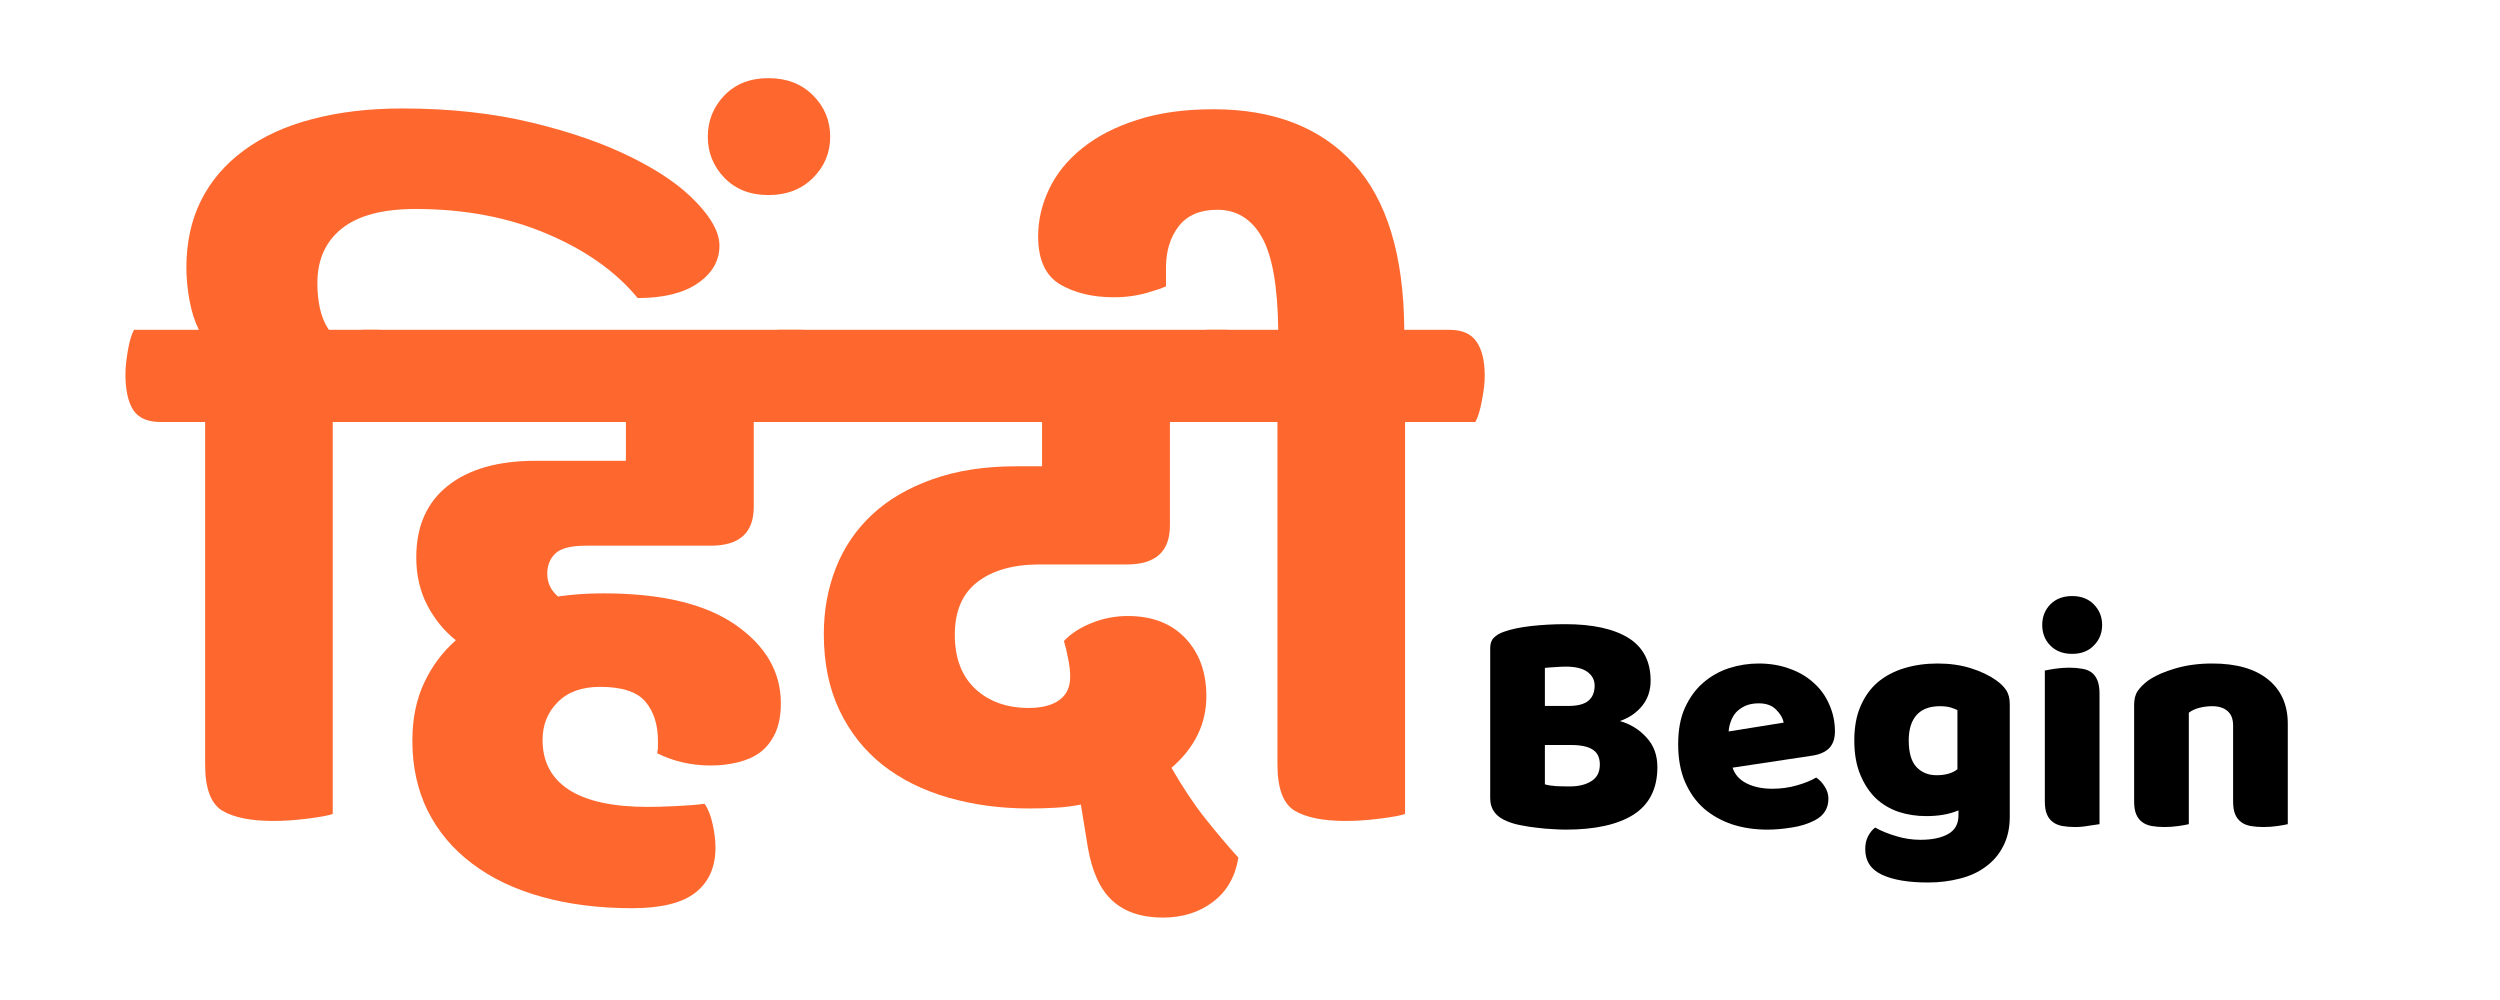
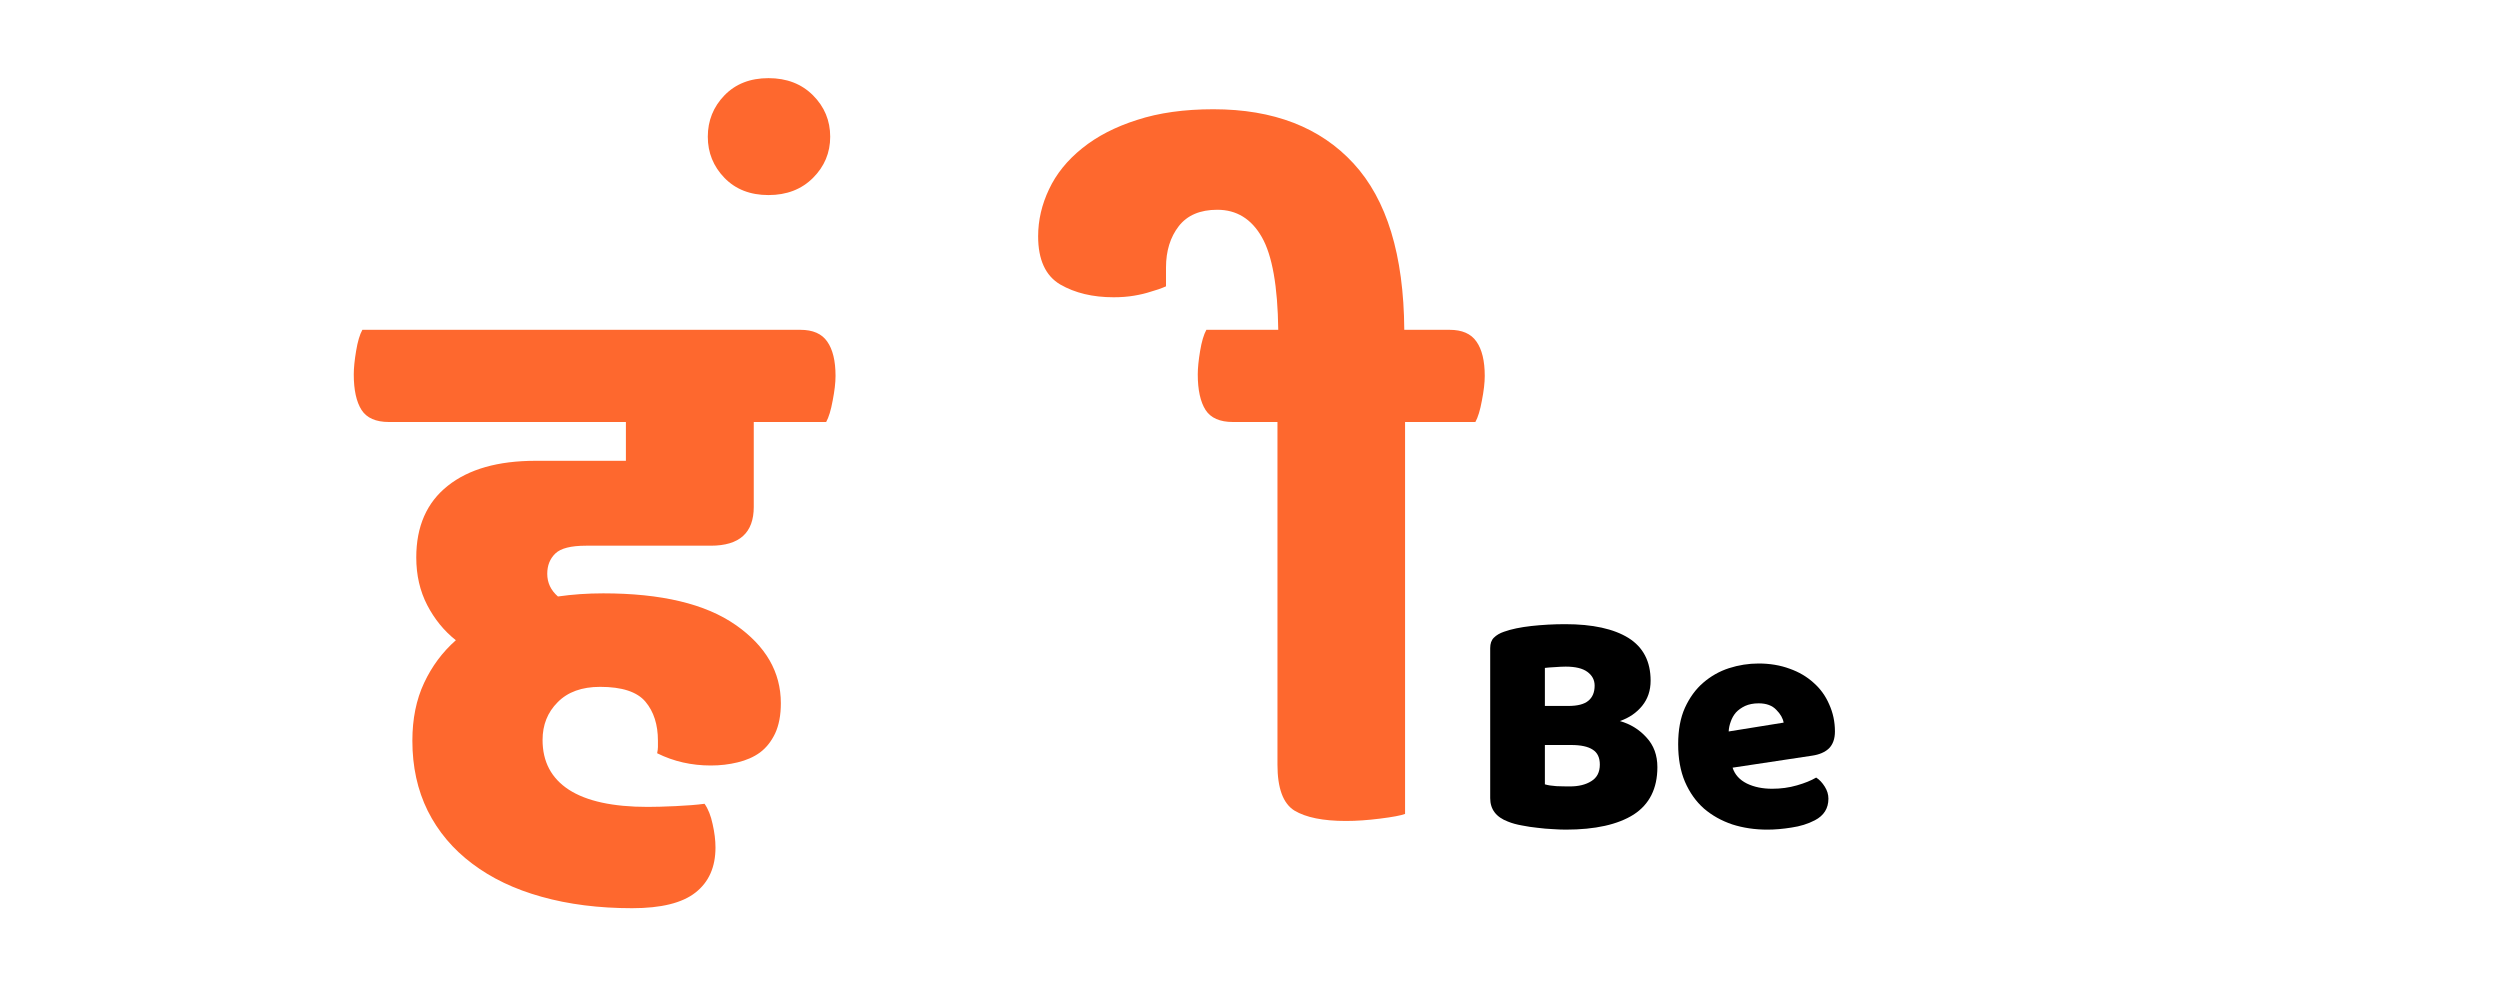
<svg xmlns="http://www.w3.org/2000/svg" width="200" zoomAndPan="magnify" viewBox="0 0 150 60" height="80" preserveAspectRatio="xMidYMid meet" version="1.0">
  <defs>
    <g />
  </defs>
  <g fill="#fe682e" fill-opacity="1">
    <g transform="translate(9.167, 48.789)">
      <g>
-         <path d="M 2.766 -29 C 2.516 -29.5 2.328 -30.086 2.203 -30.766 C 2.078 -31.453 2.016 -32.109 2.016 -32.734 C 2.016 -34.234 2.305 -35.57 2.891 -36.75 C 3.484 -37.938 4.344 -38.941 5.469 -39.766 C 6.594 -40.598 7.957 -41.223 9.562 -41.641 C 11.164 -42.066 12.969 -42.281 14.969 -42.281 C 17.801 -42.281 20.383 -42 22.719 -41.438 C 25.062 -40.875 27.066 -40.176 28.734 -39.344 C 30.398 -38.52 31.691 -37.625 32.609 -36.656 C 33.535 -35.695 34 -34.828 34 -34.047 C 34 -33.141 33.566 -32.391 32.703 -31.797 C 31.848 -31.203 30.645 -30.906 29.094 -30.906 C 27.781 -32.5 25.961 -33.785 23.641 -34.766 C 21.316 -35.754 18.691 -36.25 15.766 -36.25 C 13.797 -36.25 12.32 -35.859 11.344 -35.078 C 10.363 -34.297 9.875 -33.203 9.875 -31.797 C 9.875 -31.266 9.926 -30.758 10.031 -30.281 C 10.133 -29.801 10.312 -29.375 10.562 -29 L 13.469 -29 C 14.219 -29 14.754 -28.766 15.078 -28.297 C 15.41 -27.828 15.578 -27.141 15.578 -26.234 C 15.578 -25.828 15.52 -25.332 15.406 -24.75 C 15.301 -24.176 15.172 -23.75 15.016 -23.469 L 10.797 -23.469 L 10.797 0.047 C 10.547 0.141 10.047 0.234 9.297 0.328 C 8.555 0.422 7.875 0.469 7.25 0.469 C 5.875 0.469 4.844 0.258 4.156 -0.156 C 3.477 -0.582 3.141 -1.5 3.141 -2.906 L 3.141 -23.469 L 0.469 -23.469 C -0.312 -23.469 -0.859 -23.707 -1.172 -24.188 C -1.484 -24.676 -1.641 -25.391 -1.641 -26.328 C -1.641 -26.703 -1.594 -27.172 -1.5 -27.734 C -1.406 -28.297 -1.281 -28.719 -1.125 -29 Z M 2.766 -29 " />
-       </g>
+         </g>
    </g>
  </g>
  <g fill="#fe682e" fill-opacity="1">
    <g transform="translate(23.101, 48.789)">
      <g>
        <path d="M 9.453 -4.391 C 9.453 -3.086 9.977 -2.094 11.031 -1.406 C 12.094 -0.719 13.672 -0.375 15.766 -0.375 C 16.203 -0.375 16.758 -0.391 17.438 -0.422 C 18.125 -0.453 18.703 -0.5 19.172 -0.562 C 19.391 -0.25 19.551 0.156 19.656 0.656 C 19.77 1.156 19.828 1.625 19.828 2.062 C 19.828 3.238 19.426 4.141 18.625 4.766 C 17.832 5.391 16.566 5.703 14.828 5.703 C 12.828 5.703 11.016 5.473 9.391 5.016 C 7.773 4.566 6.391 3.906 5.234 3.031 C 4.078 2.164 3.188 1.109 2.562 -0.141 C 1.945 -1.391 1.641 -2.789 1.641 -4.344 C 1.641 -5.656 1.875 -6.812 2.344 -7.812 C 2.812 -8.812 3.445 -9.664 4.25 -10.375 C 3.539 -10.938 2.969 -11.641 2.531 -12.484 C 2.094 -13.328 1.875 -14.281 1.875 -15.344 C 1.875 -17.207 2.504 -18.641 3.766 -19.641 C 5.023 -20.641 6.781 -21.141 9.031 -21.141 L 14.453 -21.141 L 14.453 -23.469 L 0.234 -23.469 C -0.547 -23.469 -1.094 -23.707 -1.406 -24.188 C -1.719 -24.676 -1.875 -25.391 -1.875 -26.328 C -1.875 -26.703 -1.828 -27.172 -1.734 -27.734 C -1.641 -28.297 -1.516 -28.719 -1.359 -29 L 24.922 -29 C 25.672 -29 26.207 -28.766 26.531 -28.297 C 26.863 -27.828 27.031 -27.141 27.031 -26.234 C 27.031 -25.828 26.973 -25.332 26.859 -24.75 C 26.754 -24.176 26.625 -23.75 26.469 -23.469 L 22.125 -23.469 L 22.125 -18.375 C 22.125 -16.82 21.266 -16.047 19.547 -16.047 L 12.062 -16.047 C 11.156 -16.047 10.539 -15.891 10.219 -15.578 C 9.895 -15.266 9.734 -14.859 9.734 -14.359 C 9.734 -13.828 9.945 -13.375 10.375 -13 C 10.812 -13.062 11.254 -13.109 11.703 -13.141 C 12.16 -13.172 12.625 -13.188 13.094 -13.188 C 16.582 -13.188 19.227 -12.555 21.031 -11.297 C 22.844 -10.035 23.75 -8.469 23.75 -6.594 C 23.75 -5.875 23.633 -5.27 23.406 -4.781 C 23.176 -4.301 22.875 -3.922 22.5 -3.641 C 22.125 -3.367 21.676 -3.172 21.156 -3.047 C 20.645 -2.922 20.109 -2.859 19.547 -2.859 C 18.391 -2.859 17.316 -3.102 16.328 -3.594 C 16.359 -3.75 16.375 -3.875 16.375 -3.969 C 16.375 -4.062 16.375 -4.188 16.375 -4.344 C 16.375 -5.312 16.125 -6.094 15.625 -6.688 C 15.125 -7.281 14.219 -7.578 12.906 -7.578 C 11.812 -7.578 10.961 -7.27 10.359 -6.656 C 9.754 -6.051 9.453 -5.297 9.453 -4.391 Z M 9.453 -4.391 " />
      </g>
    </g>
  </g>
  <g fill="#fe682e" fill-opacity="1">
    <g transform="translate(53.734, 45.048)">
      <g>
        <path d="M -11.266 -36.844 C -11.266 -37.812 -10.93 -38.641 -10.266 -39.328 C -9.598 -40.016 -8.719 -40.359 -7.625 -40.359 C -6.531 -40.359 -5.641 -40.016 -4.953 -39.328 C -4.266 -38.641 -3.922 -37.812 -3.922 -36.844 C -3.922 -35.883 -4.266 -35.062 -4.953 -34.375 C -5.641 -33.688 -6.531 -33.344 -7.625 -33.344 C -8.719 -33.344 -9.598 -33.688 -10.266 -34.375 C -10.93 -35.062 -11.266 -35.883 -11.266 -36.844 Z M -11.266 -36.844 " />
      </g>
    </g>
  </g>
  <g fill="#fe682e" fill-opacity="1">
    <g transform="translate(48.023, 48.789)">
      <g>
-         <path d="M 9.266 -10.703 C 9.266 -9.305 9.676 -8.223 10.5 -7.453 C 11.32 -6.691 12.391 -6.312 13.703 -6.312 C 14.484 -6.312 15.094 -6.469 15.531 -6.781 C 15.969 -7.094 16.188 -7.562 16.188 -8.188 C 16.188 -8.531 16.145 -8.895 16.062 -9.281 C 15.988 -9.676 15.906 -10.023 15.812 -10.328 C 16.219 -10.766 16.77 -11.125 17.469 -11.406 C 18.164 -11.688 18.891 -11.828 19.641 -11.828 C 21.109 -11.828 22.258 -11.383 23.094 -10.5 C 23.938 -9.613 24.359 -8.453 24.359 -7.016 C 24.359 -5.359 23.66 -3.926 22.266 -2.719 C 22.953 -1.531 23.633 -0.508 24.312 0.344 C 25 1.207 25.656 1.984 26.281 2.672 C 26.094 3.816 25.582 4.703 24.75 5.328 C 23.926 5.953 22.926 6.266 21.75 6.266 C 20.469 6.266 19.457 5.926 18.719 5.25 C 17.988 4.582 17.5 3.52 17.25 2.062 L 16.828 -0.516 C 16.367 -0.422 15.879 -0.359 15.359 -0.328 C 14.848 -0.297 14.312 -0.281 13.75 -0.281 C 12 -0.281 10.367 -0.5 8.859 -0.938 C 7.348 -1.375 6.039 -2.023 4.938 -2.891 C 3.832 -3.766 2.969 -4.859 2.344 -6.172 C 1.719 -7.484 1.406 -9.008 1.406 -10.75 C 1.406 -12.156 1.645 -13.473 2.125 -14.703 C 2.613 -15.941 3.336 -17.008 4.297 -17.906 C 5.266 -18.812 6.473 -19.52 7.922 -20.031 C 9.367 -20.551 11.047 -20.812 12.953 -20.812 L 14.5 -20.812 L 14.5 -23.469 L 0.234 -23.469 C -0.547 -23.469 -1.094 -23.707 -1.406 -24.188 C -1.719 -24.676 -1.875 -25.391 -1.875 -26.328 C -1.875 -26.703 -1.828 -27.172 -1.734 -27.734 C -1.641 -28.297 -1.516 -28.719 -1.359 -29 L 25.484 -29 C 26.234 -29 26.77 -28.766 27.094 -28.297 C 27.426 -27.828 27.594 -27.141 27.594 -26.234 C 27.594 -25.828 27.535 -25.332 27.422 -24.75 C 27.316 -24.176 27.188 -23.75 27.031 -23.469 L 22.172 -23.469 L 22.172 -17.25 C 22.172 -15.695 21.312 -14.922 19.594 -14.922 L 14.359 -14.922 C 12.766 -14.922 11.516 -14.566 10.609 -13.859 C 9.711 -13.16 9.266 -12.109 9.266 -10.703 Z M 9.266 -10.703 " />
-       </g>
+         </g>
    </g>
  </g>
  <g fill="#fe682e" fill-opacity="1">
    <g transform="translate(73.507, 48.789)">
      <g>
        <path d="M 3.188 -29 C 3.156 -31.613 2.828 -33.469 2.203 -34.562 C 1.578 -35.656 0.688 -36.203 -0.469 -36.203 C -1.5 -36.203 -2.27 -35.875 -2.781 -35.219 C -3.289 -34.562 -3.547 -33.734 -3.547 -32.734 L -3.547 -31.609 C -3.828 -31.484 -4.141 -31.375 -4.484 -31.281 C -4.766 -31.188 -5.094 -31.109 -5.469 -31.047 C -5.844 -30.984 -6.25 -30.953 -6.688 -30.953 C -7.938 -30.953 -9.004 -31.207 -9.891 -31.719 C -10.773 -32.238 -11.219 -33.203 -11.219 -34.609 C -11.219 -35.578 -11 -36.52 -10.562 -37.438 C -10.133 -38.352 -9.473 -39.172 -8.578 -39.891 C -7.691 -40.609 -6.594 -41.176 -5.281 -41.594 C -3.977 -42.02 -2.453 -42.234 -0.703 -42.234 C 2.91 -42.234 5.711 -41.148 7.703 -38.984 C 9.703 -36.816 10.719 -33.488 10.75 -29 L 13.469 -29 C 14.219 -29 14.754 -28.766 15.078 -28.297 C 15.41 -27.828 15.578 -27.141 15.578 -26.234 C 15.578 -25.828 15.52 -25.332 15.406 -24.75 C 15.301 -24.176 15.172 -23.75 15.016 -23.469 L 10.797 -23.469 L 10.797 0.047 C 10.547 0.141 10.047 0.234 9.297 0.328 C 8.555 0.422 7.875 0.469 7.25 0.469 C 5.875 0.469 4.844 0.258 4.156 -0.156 C 3.477 -0.582 3.141 -1.5 3.141 -2.906 L 3.141 -23.469 L 0.469 -23.469 C -0.312 -23.469 -0.859 -23.707 -1.172 -24.188 C -1.484 -24.676 -1.641 -25.391 -1.641 -26.328 C -1.641 -26.703 -1.594 -27.172 -1.5 -27.734 C -1.406 -28.297 -1.281 -28.719 -1.125 -29 Z M 3.188 -29 " />
      </g>
    </g>
  </g>
  <g fill="#000000" fill-opacity="1">
    <g transform="translate(88.162, 49.466)">
      <g>
        <path d="M 4.531 -2.406 C 4.707 -2.352 4.938 -2.316 5.219 -2.297 C 5.508 -2.285 5.781 -2.281 6.031 -2.281 C 6.551 -2.281 6.977 -2.383 7.312 -2.594 C 7.656 -2.801 7.828 -3.133 7.828 -3.594 C 7.828 -4.008 7.688 -4.305 7.406 -4.484 C 7.125 -4.672 6.691 -4.766 6.109 -4.766 L 4.531 -4.766 Z M 4.531 -7.109 L 5.938 -7.109 C 6.488 -7.109 6.891 -7.211 7.141 -7.422 C 7.391 -7.629 7.516 -7.93 7.516 -8.328 C 7.516 -8.672 7.367 -8.945 7.078 -9.156 C 6.797 -9.363 6.363 -9.469 5.781 -9.469 C 5.594 -9.469 5.375 -9.457 5.125 -9.438 C 4.875 -9.426 4.676 -9.41 4.531 -9.391 Z M 5.781 0.312 C 5.562 0.312 5.301 0.301 5 0.281 C 4.707 0.27 4.406 0.242 4.094 0.203 C 3.781 0.172 3.469 0.125 3.156 0.062 C 2.852 0.008 2.57 -0.066 2.312 -0.172 C 1.602 -0.441 1.25 -0.91 1.25 -1.578 L 1.25 -10.578 C 1.25 -10.848 1.32 -11.055 1.469 -11.203 C 1.625 -11.359 1.828 -11.477 2.078 -11.562 C 2.516 -11.719 3.062 -11.832 3.719 -11.906 C 4.375 -11.977 5.051 -12.016 5.75 -12.016 C 7.395 -12.016 8.66 -11.738 9.547 -11.188 C 10.43 -10.633 10.875 -9.781 10.875 -8.625 C 10.875 -8.039 10.707 -7.539 10.375 -7.125 C 10.039 -6.707 9.594 -6.398 9.031 -6.203 C 9.664 -6.023 10.195 -5.695 10.625 -5.219 C 11.062 -4.75 11.281 -4.156 11.281 -3.438 C 11.281 -2.156 10.805 -1.207 9.859 -0.594 C 8.91 0.008 7.551 0.312 5.781 0.312 Z M 5.781 0.312 " />
      </g>
    </g>
  </g>
  <g fill="#000000" fill-opacity="1">
    <g transform="translate(100.096, 49.466)">
      <g>
        <path d="M 5.953 0.312 C 5.191 0.312 4.488 0.207 3.844 0 C 3.195 -0.219 2.629 -0.535 2.141 -0.953 C 1.66 -1.379 1.281 -1.914 1 -2.562 C 0.727 -3.207 0.594 -3.957 0.594 -4.812 C 0.594 -5.664 0.727 -6.395 1 -7 C 1.281 -7.613 1.645 -8.113 2.094 -8.5 C 2.551 -8.895 3.066 -9.188 3.641 -9.375 C 4.223 -9.562 4.816 -9.656 5.422 -9.656 C 6.098 -9.656 6.719 -9.551 7.281 -9.344 C 7.844 -9.145 8.32 -8.863 8.719 -8.5 C 9.125 -8.145 9.438 -7.711 9.656 -7.203 C 9.883 -6.703 10 -6.16 10 -5.578 C 10 -5.141 9.879 -4.801 9.641 -4.562 C 9.398 -4.332 9.062 -4.188 8.625 -4.125 L 3.859 -3.406 C 3.992 -2.988 4.281 -2.672 4.719 -2.453 C 5.156 -2.242 5.66 -2.141 6.234 -2.141 C 6.754 -2.141 7.25 -2.207 7.719 -2.344 C 8.188 -2.477 8.57 -2.633 8.875 -2.812 C 9.07 -2.688 9.242 -2.504 9.391 -2.266 C 9.535 -2.035 9.609 -1.797 9.609 -1.547 C 9.609 -0.961 9.336 -0.531 8.797 -0.25 C 8.379 -0.031 7.91 0.113 7.391 0.188 C 6.879 0.27 6.398 0.312 5.953 0.312 Z M 5.422 -7.266 C 5.109 -7.266 4.836 -7.211 4.609 -7.109 C 4.391 -7.004 4.207 -6.875 4.062 -6.719 C 3.926 -6.562 3.82 -6.379 3.75 -6.172 C 3.676 -5.973 3.633 -5.773 3.625 -5.578 L 6.922 -6.109 C 6.879 -6.367 6.734 -6.625 6.484 -6.875 C 6.242 -7.133 5.891 -7.266 5.422 -7.266 Z M 5.422 -7.266 " />
      </g>
    </g>
  </g>
  <g fill="#000000" fill-opacity="1">
    <g transform="translate(110.68, 49.466)">
      <g>
-         <path d="M 5.578 -9.656 C 6.305 -9.656 6.969 -9.562 7.562 -9.375 C 8.164 -9.188 8.672 -8.945 9.078 -8.656 C 9.336 -8.477 9.539 -8.281 9.688 -8.062 C 9.832 -7.844 9.906 -7.562 9.906 -7.219 L 9.906 -0.469 C 9.906 0.219 9.773 0.805 9.516 1.297 C 9.266 1.797 8.914 2.207 8.469 2.531 C 8.031 2.863 7.508 3.102 6.906 3.25 C 6.312 3.406 5.676 3.484 5 3.484 C 3.82 3.484 2.898 3.328 2.234 3.016 C 1.566 2.703 1.234 2.191 1.234 1.484 C 1.234 1.191 1.289 0.93 1.406 0.703 C 1.531 0.473 1.672 0.301 1.828 0.188 C 2.203 0.395 2.625 0.566 3.094 0.703 C 3.562 0.848 4.047 0.922 4.547 0.922 C 5.242 0.922 5.797 0.805 6.203 0.578 C 6.617 0.348 6.828 -0.023 6.828 -0.547 L 6.828 -0.844 C 6.297 -0.613 5.648 -0.5 4.891 -0.5 C 4.316 -0.5 3.77 -0.582 3.25 -0.75 C 2.727 -0.926 2.27 -1.195 1.875 -1.562 C 1.488 -1.938 1.176 -2.41 0.938 -2.984 C 0.695 -3.566 0.578 -4.254 0.578 -5.047 C 0.578 -5.836 0.703 -6.52 0.953 -7.094 C 1.203 -7.676 1.547 -8.156 1.984 -8.531 C 2.43 -8.906 2.961 -9.188 3.578 -9.375 C 4.191 -9.562 4.859 -9.656 5.578 -9.656 Z M 6.766 -6.859 C 6.672 -6.91 6.535 -6.961 6.359 -7.016 C 6.191 -7.066 5.977 -7.094 5.719 -7.094 C 5.094 -7.094 4.625 -6.914 4.312 -6.562 C 4 -6.207 3.844 -5.703 3.844 -5.047 C 3.844 -4.305 4 -3.77 4.312 -3.438 C 4.625 -3.113 5.023 -2.953 5.516 -2.953 C 6.047 -2.953 6.461 -3.07 6.766 -3.312 Z M 6.766 -6.859 " />
-       </g>
+         </g>
    </g>
  </g>
  <g fill="#000000" fill-opacity="1">
    <g transform="translate(121.612, 49.466)">
      <g>
-         <path d="M 0.922 -11.969 C 0.922 -12.457 1.082 -12.867 1.406 -13.203 C 1.738 -13.535 2.176 -13.703 2.719 -13.703 C 3.258 -13.703 3.691 -13.535 4.016 -13.203 C 4.348 -12.867 4.516 -12.457 4.516 -11.969 C 4.516 -11.477 4.348 -11.066 4.016 -10.734 C 3.691 -10.398 3.258 -10.234 2.719 -10.234 C 2.176 -10.234 1.738 -10.398 1.406 -10.734 C 1.082 -11.066 0.922 -11.477 0.922 -11.969 Z M 4.359 -0.016 C 4.211 0.004 4 0.035 3.719 0.078 C 3.445 0.129 3.172 0.156 2.891 0.156 C 2.609 0.156 2.352 0.133 2.125 0.094 C 1.906 0.051 1.719 -0.023 1.562 -0.141 C 1.406 -0.254 1.285 -0.41 1.203 -0.609 C 1.117 -0.805 1.078 -1.066 1.078 -1.391 L 1.078 -9.234 C 1.223 -9.266 1.43 -9.301 1.703 -9.344 C 1.984 -9.383 2.266 -9.406 2.547 -9.406 C 2.828 -9.406 3.078 -9.383 3.297 -9.344 C 3.523 -9.312 3.719 -9.238 3.875 -9.125 C 4.031 -9.008 4.148 -8.848 4.234 -8.641 C 4.316 -8.441 4.359 -8.18 4.359 -7.859 Z M 4.359 -0.016 " />
-       </g>
+         </g>
    </g>
  </g>
  <g fill="#000000" fill-opacity="1">
    <g transform="translate(127.048, 49.466)">
      <g>
-         <path d="M 6.938 -5.938 C 6.938 -6.332 6.82 -6.625 6.594 -6.812 C 6.375 -7 6.07 -7.094 5.688 -7.094 C 5.426 -7.094 5.172 -7.062 4.922 -7 C 4.672 -6.938 4.457 -6.836 4.281 -6.703 L 4.281 -0.016 C 4.156 0.016 3.953 0.051 3.672 0.094 C 3.398 0.133 3.113 0.156 2.812 0.156 C 2.531 0.156 2.273 0.133 2.047 0.094 C 1.828 0.051 1.641 -0.023 1.484 -0.141 C 1.328 -0.254 1.207 -0.41 1.125 -0.609 C 1.039 -0.805 1 -1.066 1 -1.391 L 1 -7.172 C 1 -7.516 1.07 -7.797 1.219 -8.016 C 1.375 -8.234 1.578 -8.438 1.828 -8.625 C 2.266 -8.926 2.812 -9.172 3.469 -9.359 C 4.133 -9.555 4.875 -9.656 5.688 -9.656 C 7.133 -9.656 8.25 -9.336 9.031 -8.703 C 9.82 -8.066 10.219 -7.18 10.219 -6.047 L 10.219 -0.016 C 10.094 0.016 9.891 0.051 9.609 0.094 C 9.336 0.133 9.051 0.156 8.75 0.156 C 8.469 0.156 8.211 0.133 7.984 0.094 C 7.766 0.051 7.578 -0.023 7.422 -0.141 C 7.266 -0.254 7.145 -0.41 7.062 -0.609 C 6.977 -0.805 6.938 -1.066 6.938 -1.391 Z M 6.938 -5.938 " />
-       </g>
+         </g>
    </g>
  </g>
</svg>